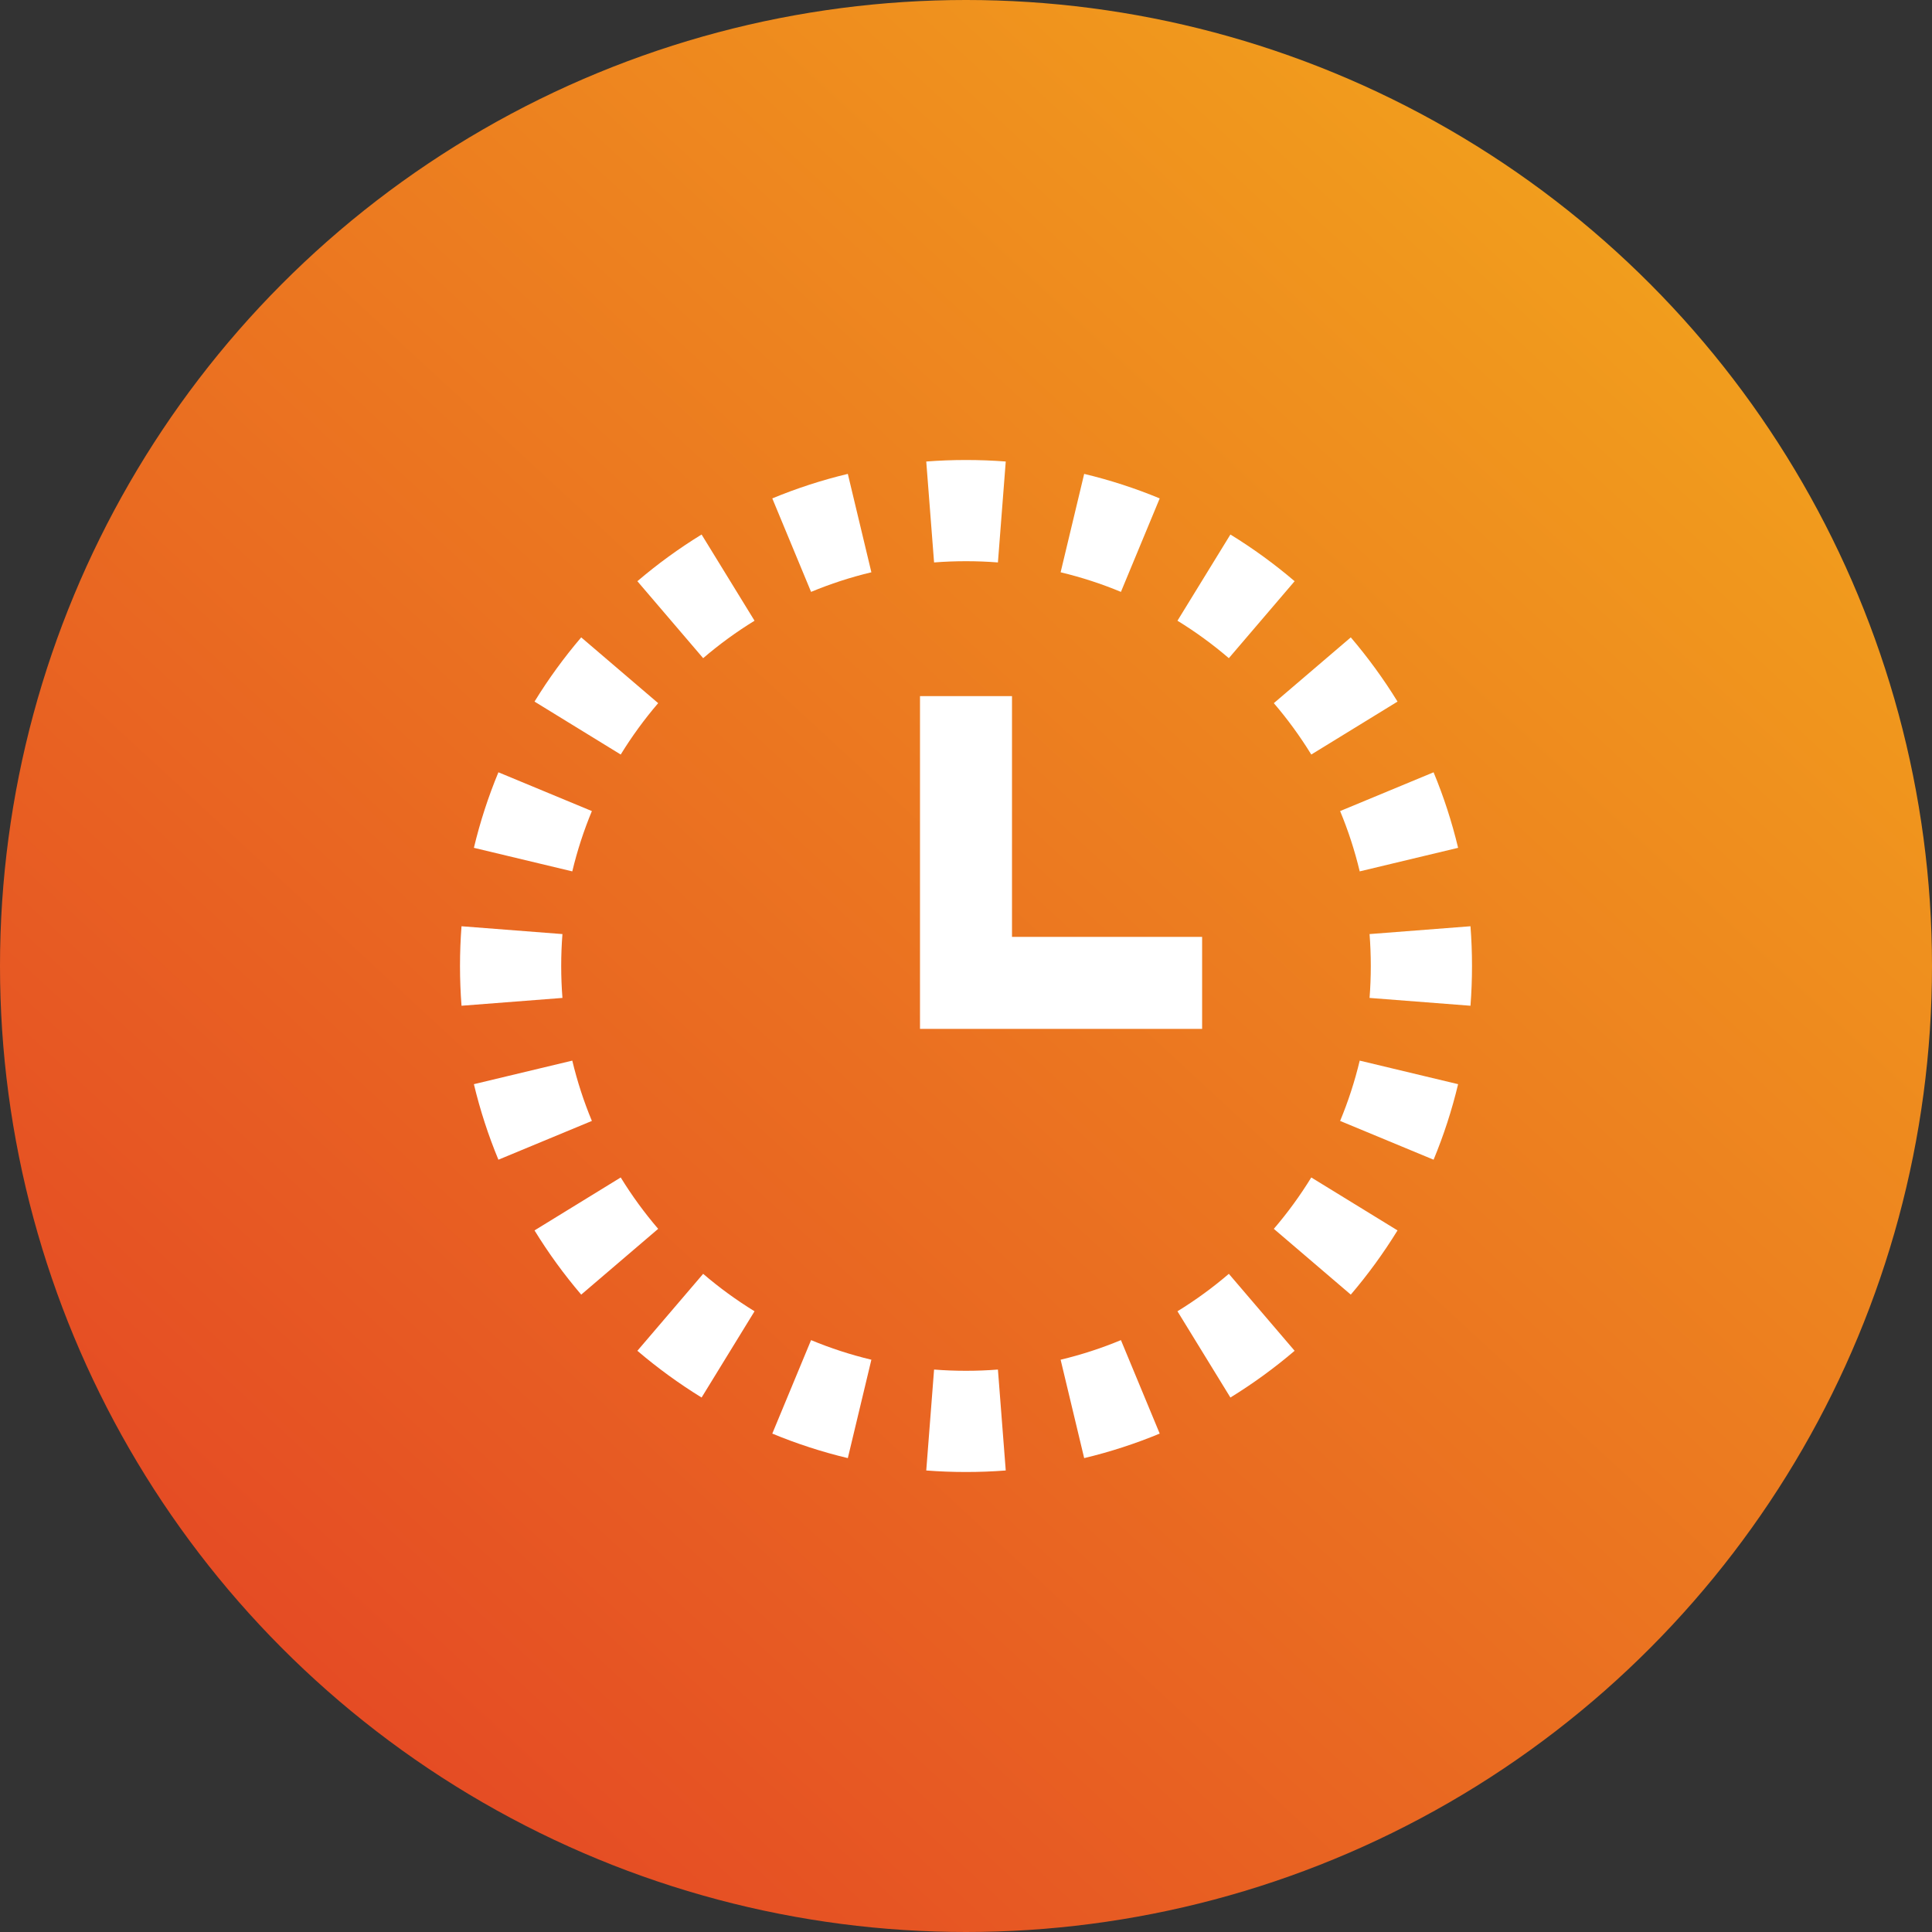
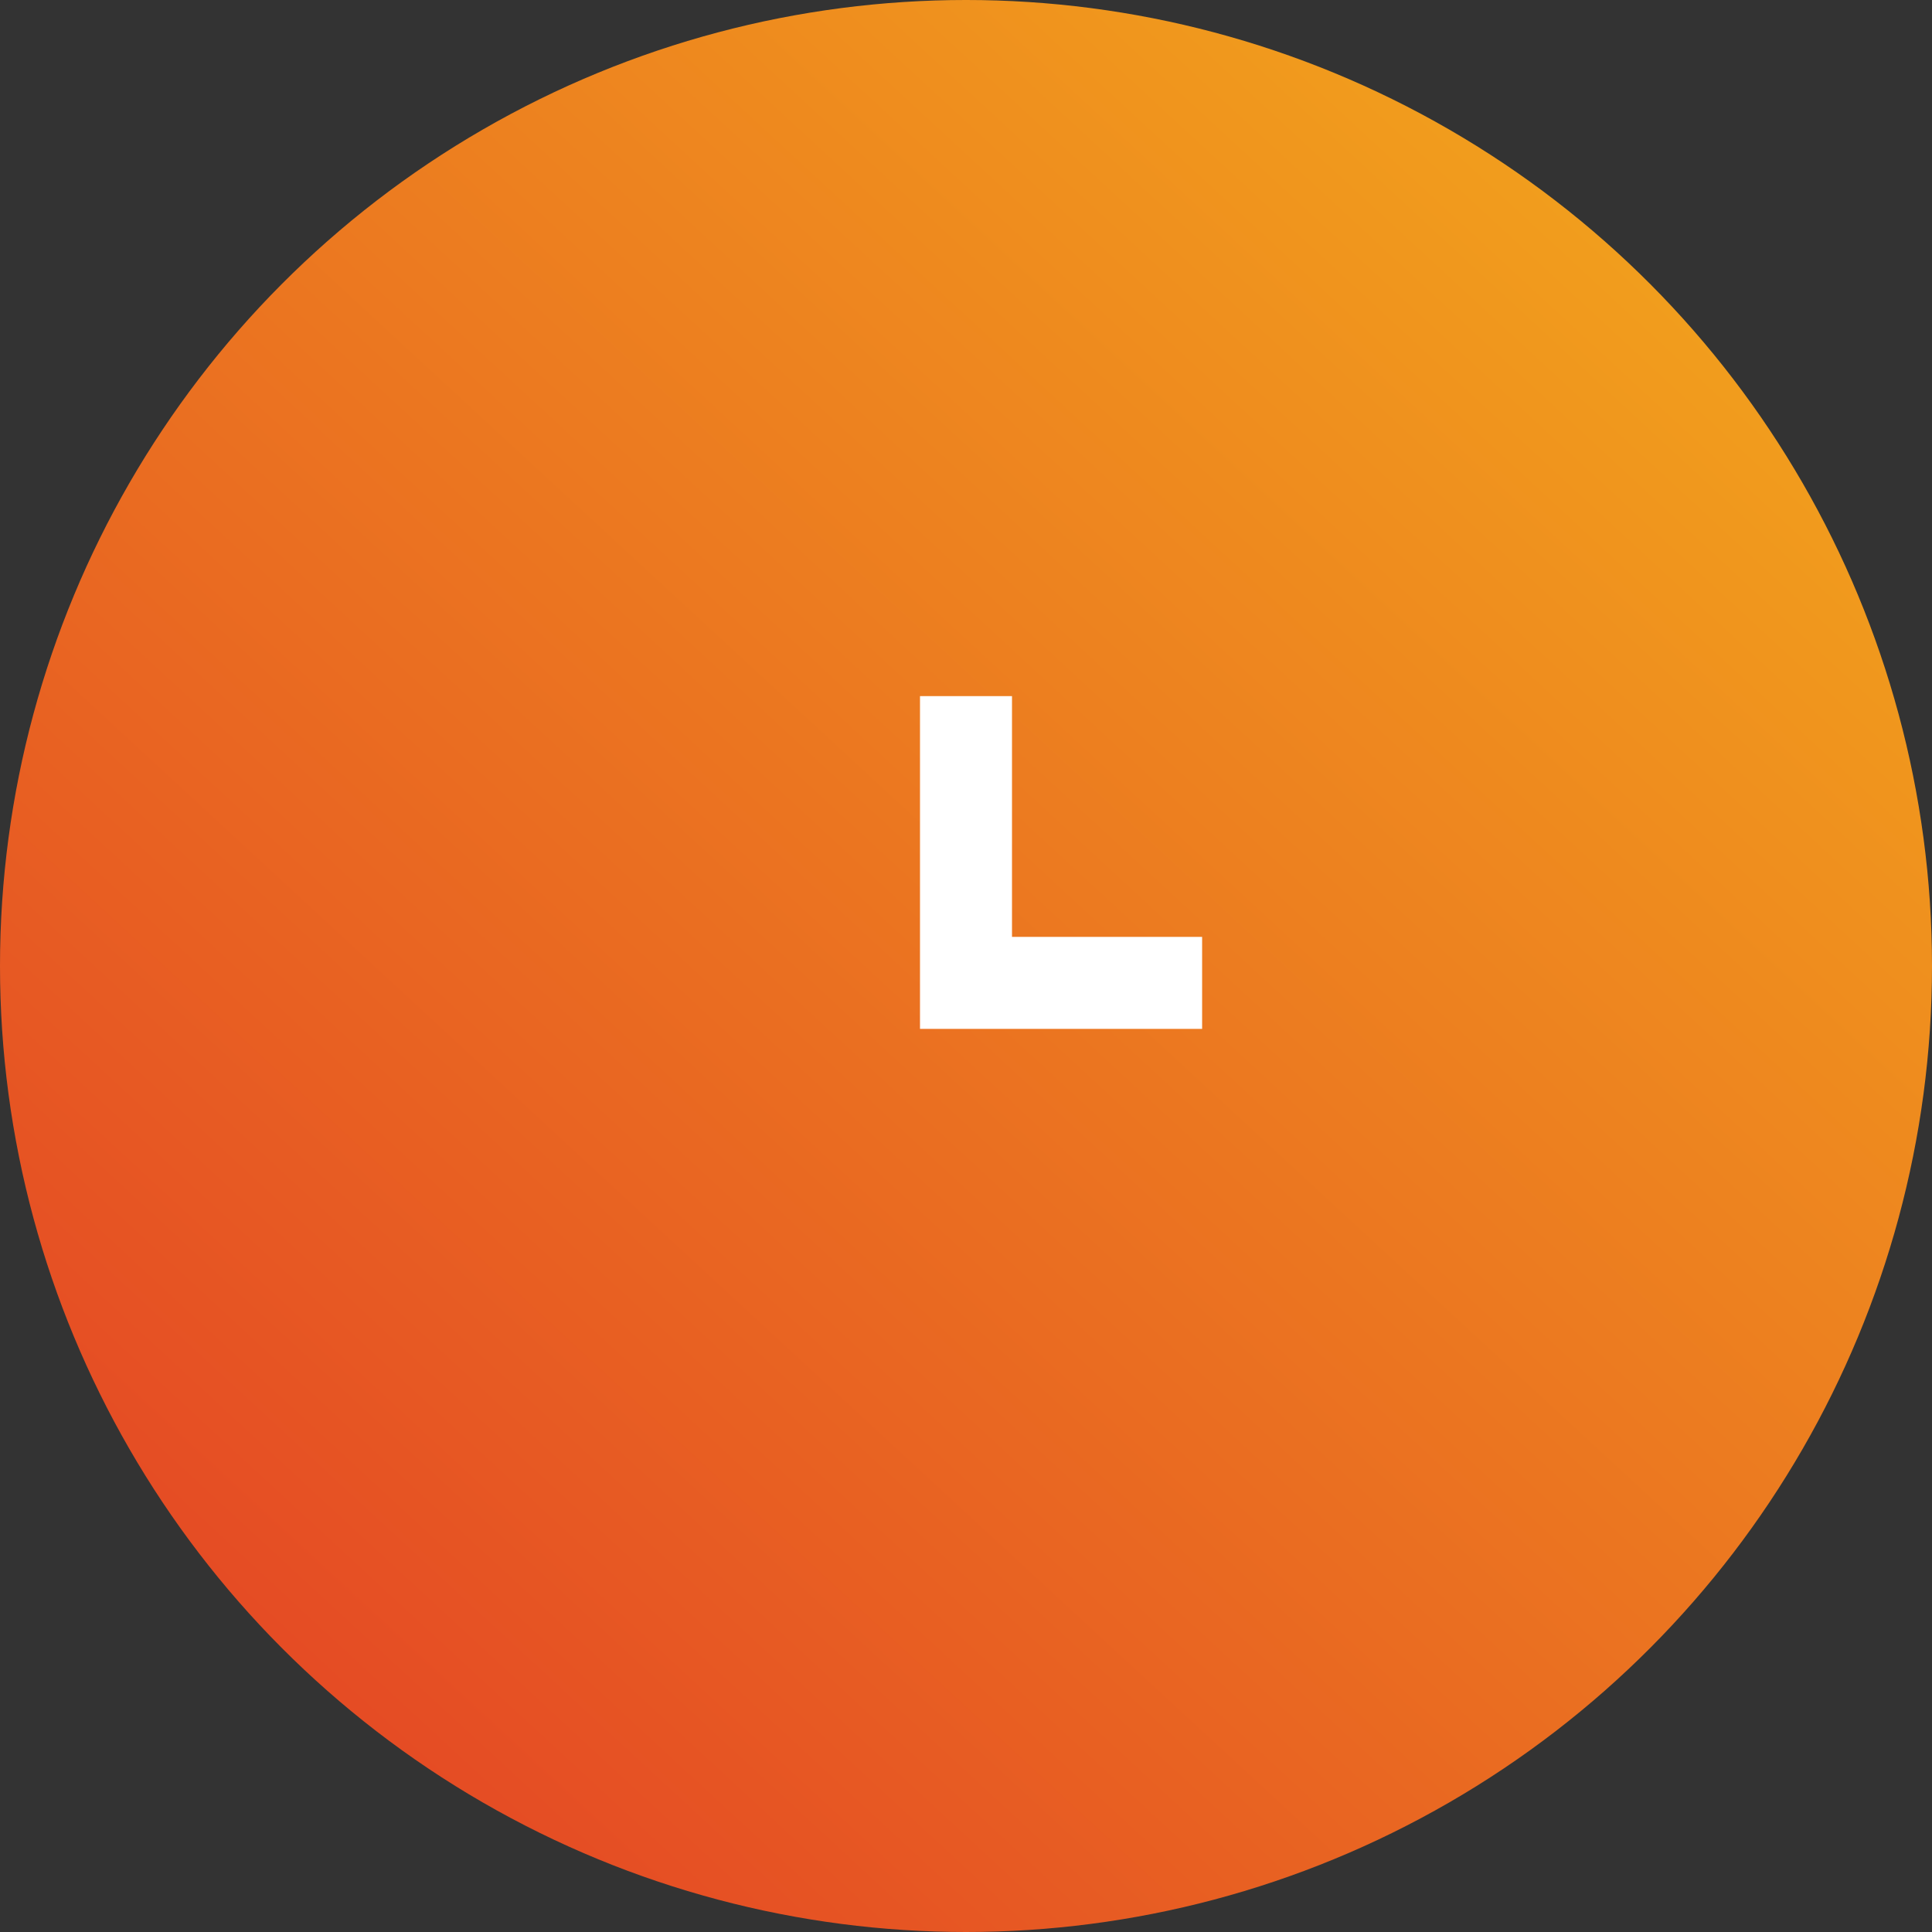
<svg xmlns="http://www.w3.org/2000/svg" width="42" height="42" viewBox="0 0 42 42" fill="none">
  <rect x="0" y="0" width="42" height="42" fill="#333333" stroke="none" />
  <circle cx="21" cy="21" r="21" fill="url(#paint0_linear_1580_11013)" />
-   <path fill-rule="evenodd" clip-rule="evenodd" d="M31.967 21.864L29.773 21.694C29.791 21.465 29.8 21.234 29.8 21C29.8 20.766 29.791 20.535 29.773 20.306L31.967 20.136C31.989 20.421 32 20.709 32 21C32 21.291 31.989 21.579 31.967 21.864ZM31.698 18.431L29.559 18.943C29.451 18.491 29.308 18.053 29.133 17.632L31.165 16.789C31.384 17.317 31.563 17.866 31.698 18.431ZM30.381 15.252L28.506 16.403C28.264 16.009 27.992 15.636 27.692 15.286L29.365 13.856C29.738 14.293 30.078 14.76 30.381 15.252ZM28.144 12.635L26.714 14.308C26.364 14.008 25.991 13.736 25.597 13.494L26.748 11.62C27.24 11.922 27.707 12.262 28.144 12.635ZM25.211 10.835L24.368 12.867C23.947 12.692 23.509 12.549 23.057 12.441L23.569 10.302C24.134 10.437 24.683 10.616 25.211 10.835ZM21.864 10.033L21.694 12.227C21.465 12.209 21.234 12.2 21 12.2C20.766 12.2 20.535 12.209 20.306 12.227L20.136 10.033C20.421 10.011 20.709 10 21 10C21.291 10 21.579 10.011 21.864 10.033ZM18.431 10.302L18.943 12.441C18.491 12.549 18.053 12.692 17.632 12.867L16.789 10.835C17.317 10.616 17.866 10.437 18.431 10.302ZM15.252 11.62L16.403 13.494C16.009 13.736 15.636 14.008 15.286 14.308L13.856 12.635C14.293 12.262 14.76 11.922 15.252 11.62ZM12.635 13.856L14.308 15.286C14.008 15.636 13.736 16.009 13.494 16.403L11.62 15.252C11.922 14.76 12.262 14.293 12.635 13.856ZM10.835 16.789L12.867 17.632C12.692 18.053 12.549 18.491 12.441 18.943L10.302 18.431C10.437 17.866 10.616 17.317 10.835 16.789ZM10.033 20.136C10.011 20.421 10 20.709 10 21C10 21.291 10.011 21.579 10.033 21.864L12.227 21.694C12.209 21.465 12.2 21.234 12.2 21C12.2 20.766 12.209 20.535 12.227 20.306L10.033 20.136ZM10.302 23.569L12.441 23.057C12.549 23.509 12.692 23.947 12.867 24.368L10.835 25.211C10.616 24.683 10.437 24.134 10.302 23.569ZM11.62 26.748L13.494 25.597C13.736 25.991 14.008 26.364 14.308 26.714L12.635 28.144C12.262 27.707 11.922 27.24 11.62 26.748ZM13.856 29.365L15.286 27.692C15.636 27.992 16.009 28.264 16.403 28.506L15.252 30.381C14.76 30.078 14.293 29.738 13.856 29.365ZM16.789 31.165L17.632 29.133C18.053 29.308 18.491 29.451 18.943 29.559L18.431 31.698C17.866 31.563 17.317 31.384 16.789 31.165ZM20.136 31.967L20.306 29.773C20.535 29.791 20.766 29.8 21 29.8C21.234 29.8 21.465 29.791 21.694 29.773L21.864 31.967C21.579 31.989 21.291 32 21 32C20.709 32 20.421 31.989 20.136 31.967ZM23.569 31.698L23.057 29.559C23.509 29.451 23.947 29.308 24.368 29.133L25.211 31.165C24.683 31.384 24.134 31.563 23.569 31.698ZM26.748 30.381L25.597 28.506C25.991 28.264 26.364 27.992 26.714 27.692L28.144 29.365C27.707 29.738 27.24 30.078 26.748 30.381ZM29.365 28.144L27.692 26.714C27.992 26.364 28.264 25.991 28.506 25.597L30.381 26.748C30.078 27.24 29.738 27.707 29.365 28.144ZM31.165 25.211L29.133 24.368C29.308 23.947 29.451 23.509 29.559 23.057L31.698 23.569C31.563 24.134 31.384 24.683 31.165 25.211Z" fill="white" />
  <path d="M21 15.133V21.367H26.133" stroke="white" stroke-width="2" />
  <defs>
    <linearGradient id="paint0_linear_1580_11013" x1="-0.167" y1="43.908" x2="37.334" y2="3.321" gradientUnits="userSpaceOnUse">
      <stop stop-color="#E23826" />
      <stop offset="1" stop-color="#F2A31C" />
    </linearGradient>
  </defs>
</svg>